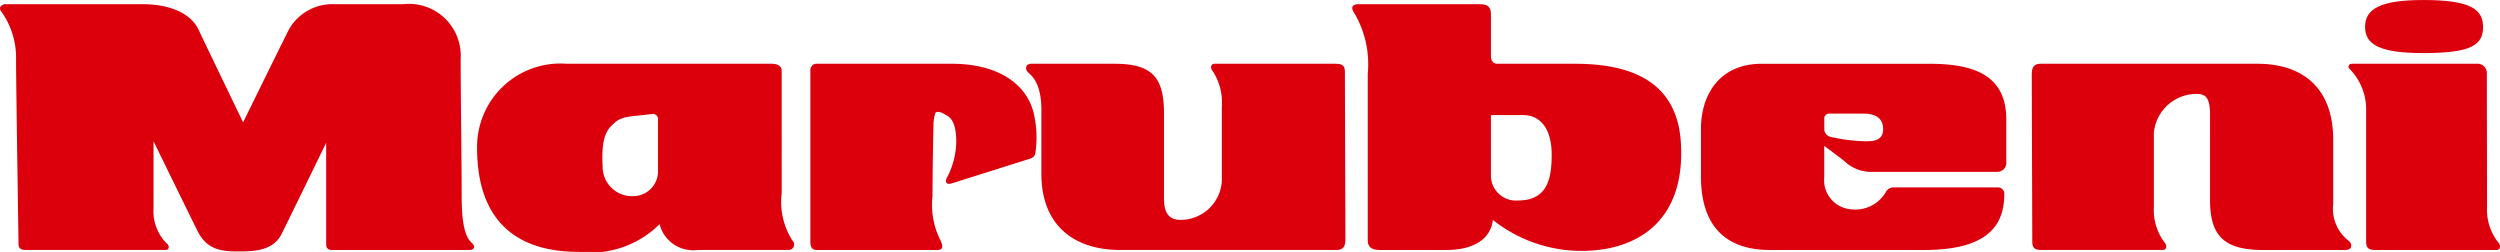
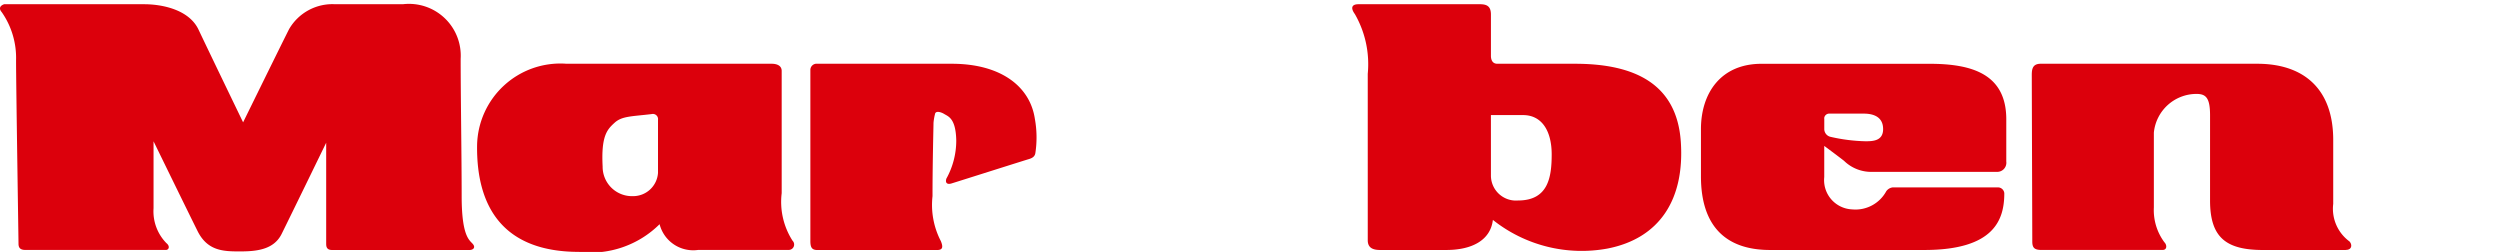
<svg xmlns="http://www.w3.org/2000/svg" width="129" height="13" viewBox="0 0 129 13">
  <defs>
    <clipPath id="clip-path">
      <rect id="長方形_6388" data-name="長方形 6388" width="129" height="13" fill="none" />
    </clipPath>
  </defs>
  <g id="logo" clip-path="url(#clip-path)">
    <path id="パス_65052" data-name="パス 65052" d="M.215.127H7.436c.945,0,2.323.284,2.808,1.311s2.3,4.783,2.3,4.783,2.016-4.107,2.373-4.809A2.583,2.583,0,0,1,17.288.127h3.5A2.672,2.672,0,0,1,23.77,2.941c0,1.929.052,5.059.052,7.089s.382,2.254.563,2.454.024.325-.155.325H17.136c-.281,0-.305-.175-.305-.325V7.274s-1.889,3.882-2.3,4.708-1.327.9-2.169.9-1.658-.026-2.169-1.053S7.923,7.2,7.923,7.2v3.455a2.346,2.346,0,0,0,.664,1.8c.2.159.127.351-.028.351H1.312c-.281,0-.357-.125-.357-.325S.829,4.293.829,3.016A4.123,4.123,0,0,0,.088.534C-.169.237.215.127.215.127" transform="translate(0 0.091)" fill="#dc000c" />
    <path id="パス_65053" data-name="パス 65053" d="M18.682,1.922H29.325c.256,0,.511.092.511.368V8.6a3.711,3.711,0,0,0,.56,2.452.278.278,0,0,1-.2.476h-4.67a1.789,1.789,0,0,1-1.99-1.328,5.044,5.044,0,0,1-4.161,1.429c-3.852,0-5.3-2.251-5.256-5.511a4.3,4.3,0,0,1,4.567-4.2M21.209,4.97c-.384.351-.694.679-.612,2.256a1.515,1.515,0,0,0,1.557,1.527,1.286,1.286,0,0,0,1.3-1.2V4.819a.268.268,0,0,0-.331-.3c-1.046.125-1.531.1-1.915.452" transform="translate(10.499 1.368)" fill="#dc000c" />
    <path id="パス_65054" data-name="パス 65054" d="M24.335,1.922h6.942c2.5,0,4.034,1.147,4.286,2.848a5.378,5.378,0,0,1,.026,1.751c-.026.2-.178.276-.357.327s-3.8,1.2-3.981,1.253-.331,0-.256-.25a4.047,4.047,0,0,0,.511-1.978c-.024-1.13-.408-1.229-.612-1.354s-.459-.175-.485,0a2.719,2.719,0,0,0-.077.452c0,.173-.051,2.028-.051,3.782a4.043,4.043,0,0,0,.434,2.328c.1.26.127.452-.2.452H24.335c-.307,0-.357-.175-.357-.477V2.239a.32.32,0,0,1,.357-.317" transform="translate(17.837 1.368)" fill="#dc000c" />
-     <path id="パス_65055" data-name="パス 65055" d="M30.638,1.922H34.9c1.889,0,2.577.616,2.577,2.545v4.41c0,.9.384,1.1.868,1.1a2.132,2.132,0,0,0,2.117-2V4.118A2.956,2.956,0,0,0,40,2.316c-.127-.127-.153-.394.1-.394h6.227c.382,0,.485.118.485.442s.026,8.14.026,8.466.024.7-.46.7H35.206c-2.323,0-4.056-1.229-4.056-3.933V4.292c0-1.427-.539-1.778-.691-1.929s-.152-.442.18-.442" transform="translate(22.585 1.368)" fill="#dc000c" />
    <path id="パス_65056" data-name="パス 65056" d="M76.325,11.532H72.063c-1.89,0-2.745-.618-2.745-2.547V4.578c0-.9-.216-1.1-.7-1.1a2.213,2.213,0,0,0-2.2,2V9.336a2.774,2.774,0,0,0,.546,1.8c.127.125.153.394-.1.394H60.63c-.384,0-.485-.118-.485-.442s-.026-8.141-.026-8.466-.026-.7.459-.7h11.18c2.321,0,3.915,1.227,3.915,3.933v3.3a2.087,2.087,0,0,0,.832,1.93c.152.149.152.442-.18.442" transform="translate(44.721 1.368)" fill="#dc000c" />
-     <path id="パス_65057" data-name="パス 65057" d="M76.637,9.337a2.721,2.721,0,0,0,.577,1.8c.126.125.153.394-.1.394H70.884c-.382,0-.485-.118-.485-.443s0-6.4,0-6.729a2.96,2.96,0,0,0-.821-2.138c-.136-.116-.119-.3.115-.3h6.414a.479.479,0,0,1,.521.51c0,.335.01,5.853.01,6.9" transform="translate(51.693 1.369)" fill="#dc000c" />
    <path id="パス_65058" data-name="パス 65058" d="M40.328.127h6.278c.382,0,.562.132.562.534V2.79c0,.2.075.409.331.409h4.007c3.087,0,5.256,1.042,5.46,4.025s-1.1,4.984-3.777,5.509a7.362,7.362,0,0,1-5.92-1.477c-.127,1.076-1.123,1.552-2.4,1.552h-3.42c-.356,0-.637-.1-.637-.5V3.718A5.186,5.186,0,0,0,40.148.637c-.255-.351-.127-.51.18-.51m6.84,8.85a1.291,1.291,0,0,0,1.4,1.277c1.556,0,1.735-1.2,1.735-2.379s-.485-2.028-1.481-2.028H47.167Z" transform="translate(29.764 0.091)" fill="#dc000c" />
    <path id="パス_65059" data-name="パス 65059" d="M53.452,1.923h8.678c2.255,0,3.99.566,3.955,2.939v2.1a.472.472,0,0,1-.509.536H59.212a2.008,2.008,0,0,1-1.5-.57c-.34-.265-1.02-.768-1.02-.768V7.768a1.511,1.511,0,0,0,1.43,1.667A1.812,1.812,0,0,0,59.892,8.5a.472.472,0,0,1,.34-.2h5.411a.331.331,0,0,1,.34.3c0,1.335-.485,2.93-4.126,2.93H53.894c-2.281,0-3.564-1.229-3.564-3.8V5.295c0-1.847,1.015-3.372,3.122-3.372m3.242,2.82v.551a.412.412,0,0,0,.333.4,8.816,8.816,0,0,0,1.784.226c.359,0,.919,0,.919-.626s-.485-.8-1-.8h-1.76a.259.259,0,0,0-.281.248" transform="translate(37.439 1.369)" fill="#dc000c" />
-     <path id="パス_65060" data-name="パス 65060" d="M72.989,0c-2.246,0-3.008.467-3.008,1.386s.762,1.352,3.008,1.352c2.483,0,3.08-.418,3.08-1.352S75.371,0,72.989,0" transform="translate(52.057 0.001)" fill="#dc000c" />
  </g>
</svg>